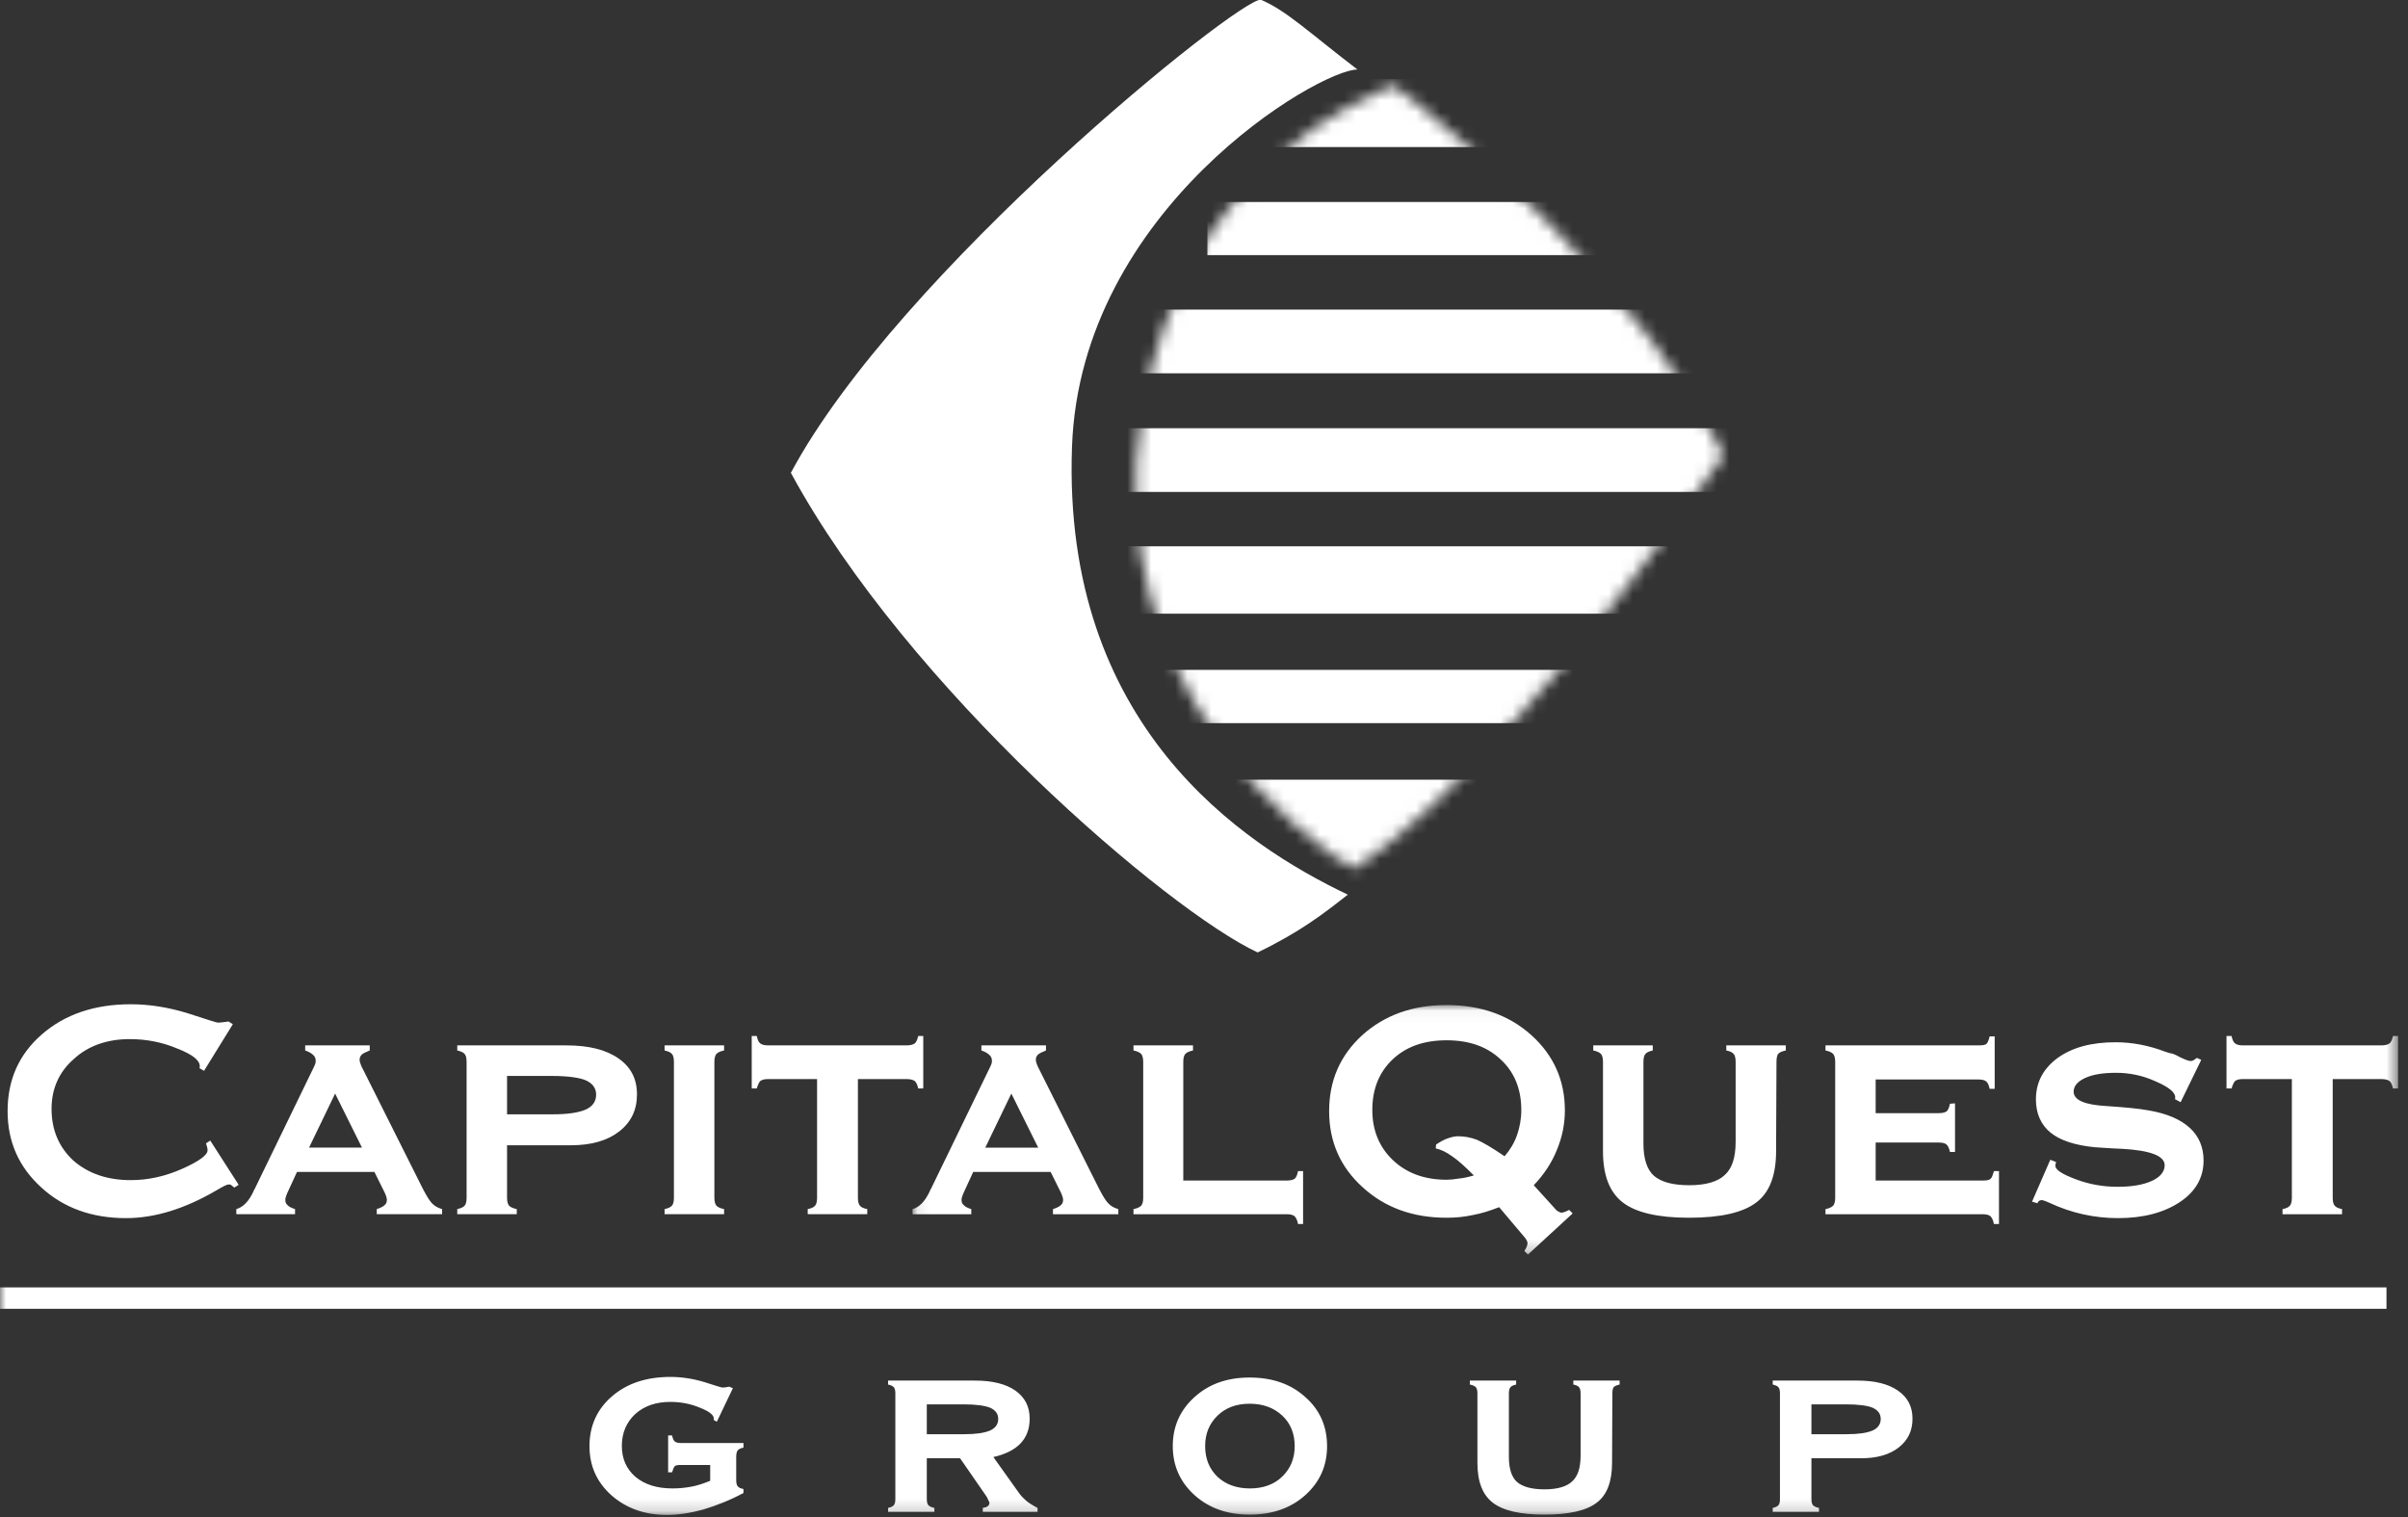
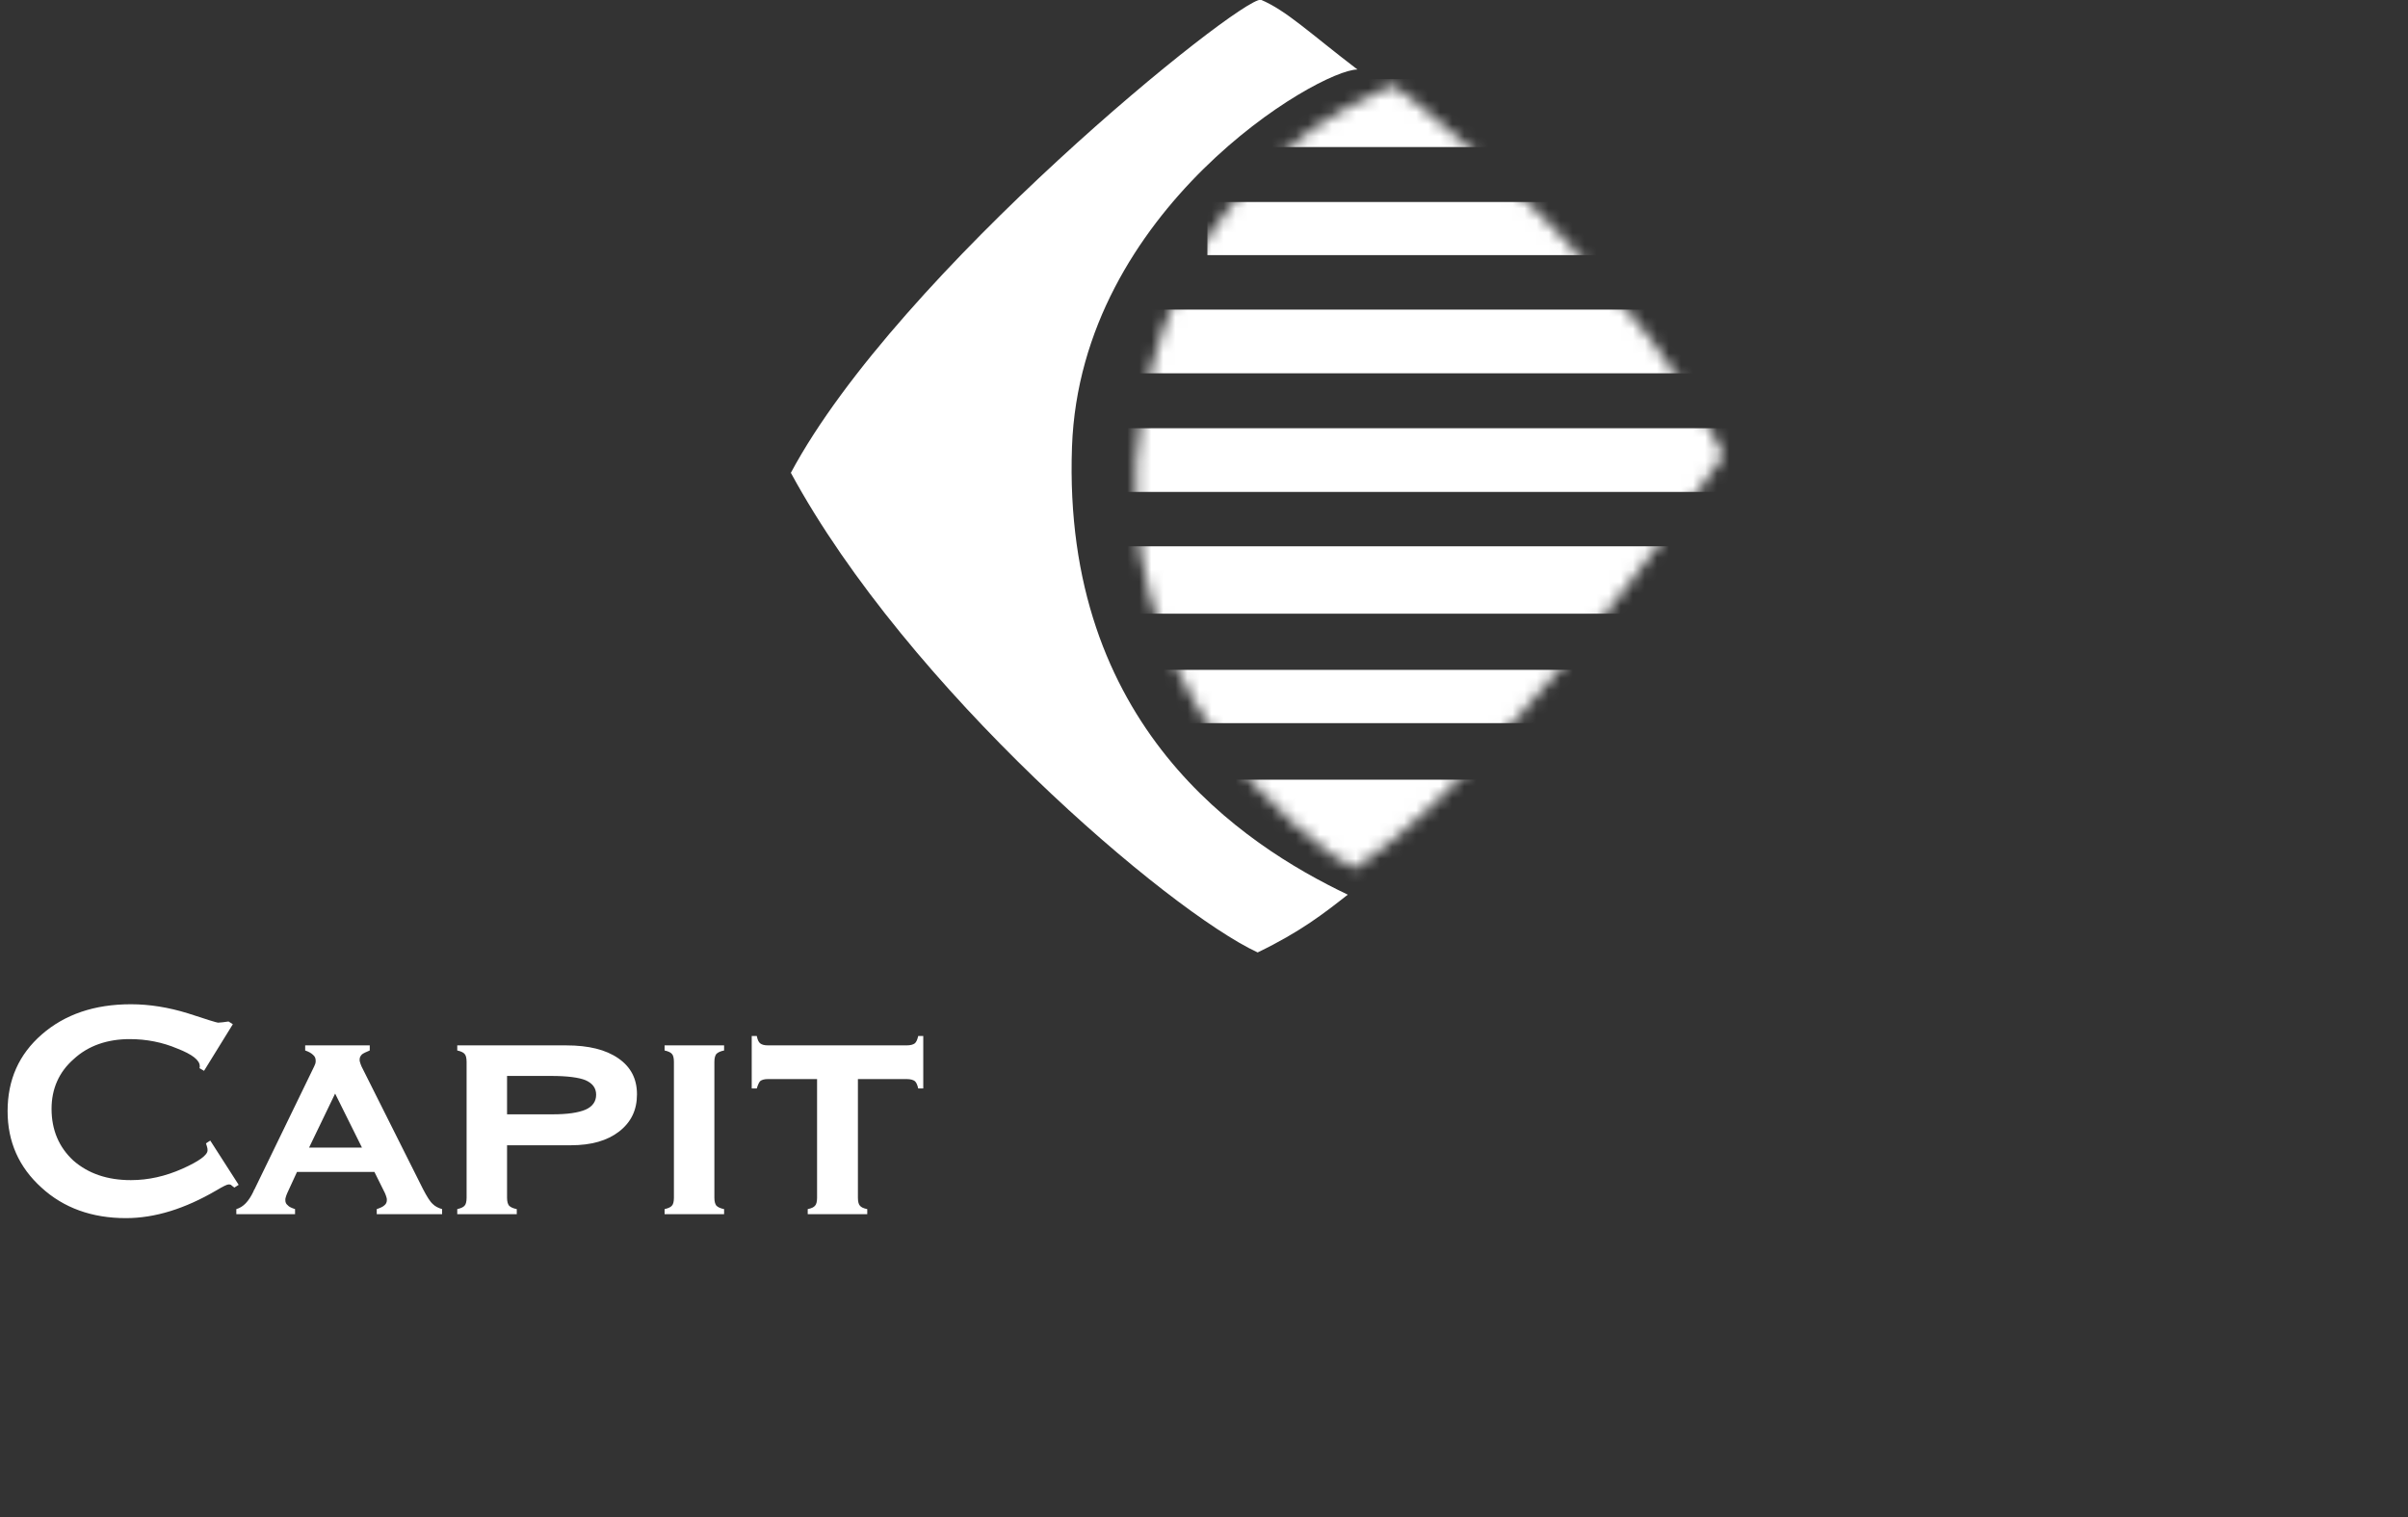
<svg xmlns="http://www.w3.org/2000/svg" xmlns:xlink="http://www.w3.org/1999/xlink" width="200px" height="126px" viewBox="0 0 200 126" version="1.1">
  <rect x="0" y="0" width="200" height="126" fill="#333333" stroke="none" />
  <title>Group 21</title>
  <desc>Created with Sketch.</desc>
  <defs>
    <polygon id="path-1" points="0.081 0.043 123.463 0.043 123.463 20.768 0.081 20.768" />
-     <polygon id="path-3" points="0 126.829 199.174 126.829 199.174 0.328 0 0.328" />
    <path d="M0.723,27.472 C-3.061,49.914 14.779,63.598 18.384,65.331 C24.961,61.044 36.675,48.728 49.019,31.03 C43.162,18.258 26.854,4.118 21.627,0.287 C19.465,1.199 4.209,6.801 0.723,27.472 Z" id="path-5" />
  </defs>
  <g id="Welcome" stroke="none" stroke-width="1" fill="none" fill-rule="evenodd">
    <g id="About" transform="translate(-56, -36)">
      <g id="Group-21" transform="translate(56, 35)">
        <g id="Group-9">
          <path d="M63.792,90.626 C63.469,90.626 63.275,90.691 63.146,90.789 C63.049,90.886 62.952,91.081 62.855,91.406 L62.435,91.406 L62.435,87.047 L62.855,87.047 C62.919,87.372 63.016,87.568 63.146,87.665 C63.275,87.763 63.469,87.828 63.792,87.828 L75.294,87.828 C75.617,87.828 75.843,87.763 75.973,87.665 C76.102,87.568 76.199,87.34 76.263,87.047 L76.683,87.047 L76.683,91.406 L76.263,91.406 C76.199,91.114 76.102,90.886 75.973,90.789 C75.843,90.691 75.617,90.626 75.294,90.626 L71.255,90.626 L71.255,100.484 C71.255,100.809 71.32,101.037 71.417,101.135 C71.514,101.265 71.708,101.362 72.031,101.427 L72.031,101.85 L67.087,101.85 L67.087,101.427 C67.41,101.362 67.604,101.265 67.701,101.135 C67.798,101.037 67.863,100.809 67.863,100.484 L67.863,90.626 L63.792,90.626 Z M59.334,100.484 C59.334,100.809 59.399,101.004 59.495,101.135 C59.625,101.265 59.818,101.362 60.141,101.427 L60.141,101.85 L55.198,101.85 L55.198,101.427 C55.489,101.362 55.715,101.265 55.812,101.135 C55.909,101.037 55.973,100.809 55.973,100.484 L55.973,89.194 C55.973,88.869 55.909,88.641 55.812,88.543 C55.715,88.413 55.489,88.316 55.198,88.251 L55.198,87.828 L60.141,87.828 L60.141,88.251 C59.818,88.316 59.625,88.413 59.495,88.543 C59.399,88.674 59.334,88.869 59.334,89.194 L59.334,100.484 Z M42.114,100.484 C42.114,100.809 42.179,101.004 42.275,101.135 C42.405,101.265 42.598,101.362 42.922,101.427 L42.922,101.85 L37.978,101.85 L37.978,101.427 C38.269,101.362 38.495,101.265 38.592,101.135 C38.689,101.037 38.754,100.809 38.754,100.484 L38.754,89.194 C38.754,88.869 38.689,88.641 38.592,88.543 C38.495,88.413 38.269,88.316 37.978,88.251 L37.978,87.828 L47.025,87.828 C48.899,87.828 50.321,88.185 51.354,88.901 C52.389,89.617 52.905,90.593 52.905,91.895 C52.905,93.196 52.421,94.205 51.419,94.985 C50.45,95.734 49.125,96.124 47.413,96.124 L42.114,96.124 L42.114,100.484 Z M45.797,90.366 L42.114,90.366 L42.114,93.554 L45.894,93.554 C47.122,93.554 48.027,93.424 48.64,93.163 C49.222,92.903 49.513,92.48 49.513,91.927 C49.513,91.374 49.222,90.984 48.64,90.723 C48.091,90.496 47.122,90.366 45.797,90.366 Z M26.09,89.584 C26.122,89.52 26.154,89.422 26.186,89.357 C26.219,89.259 26.219,89.194 26.219,89.097 C26.219,88.901 26.154,88.739 25.993,88.609 C25.863,88.479 25.637,88.348 25.347,88.251 L25.347,87.828 L30.71,87.828 L30.71,88.251 C30.387,88.381 30.193,88.479 30.064,88.576 C29.934,88.706 29.87,88.837 29.87,88.999 C29.87,89.097 29.87,89.162 29.902,89.227 C29.934,89.324 29.967,89.454 30.031,89.584 L35.136,99.768 C35.459,100.386 35.718,100.809 35.944,101.004 C36.138,101.2 36.396,101.33 36.72,101.427 L36.72,101.85 L31.291,101.85 L31.291,101.427 C31.582,101.33 31.808,101.232 31.937,101.102 C32.067,101.004 32.131,100.842 32.131,100.679 C32.131,100.614 32.131,100.517 32.099,100.451 C32.067,100.354 32.034,100.223 31.97,100.093 L31.097,98.337 L24.668,98.337 L23.86,100.093 C23.796,100.223 23.763,100.354 23.731,100.451 C23.699,100.517 23.699,100.614 23.699,100.679 C23.699,100.874 23.763,101.004 23.893,101.102 C23.989,101.232 24.216,101.33 24.506,101.427 L24.506,101.85 L19.628,101.85 L19.628,101.427 C20.209,101.265 20.661,100.777 21.049,99.963 C21.082,99.866 21.114,99.801 21.146,99.768 L26.09,89.584 Z M27.834,91.83 L25.67,96.319 L30.064,96.319 L27.834,91.83 Z M17.109,95.962 L17.464,95.734 L19.823,99.41 L19.467,99.638 C19.338,99.54 19.241,99.475 19.177,99.41 C19.112,99.378 19.047,99.378 18.983,99.378 C18.853,99.378 18.53,99.54 17.981,99.866 C15.364,101.395 12.876,102.176 10.453,102.176 C7.642,102.176 5.284,101.33 3.442,99.638 C1.568,97.946 0.631,95.831 0.631,93.293 C0.631,90.691 1.568,88.576 3.474,86.917 C5.38,85.258 7.836,84.412 10.873,84.412 C12.424,84.412 14.007,84.672 15.59,85.16 C17.173,85.681 18.013,85.941 18.11,85.941 C18.24,85.941 18.369,85.908 18.498,85.908 C18.66,85.876 18.821,85.876 18.983,85.843 L19.338,86.071 L16.947,89.942 L16.56,89.715 C16.56,89.682 16.592,89.682 16.592,89.65 L16.592,89.552 C16.592,89.064 15.978,88.576 14.718,88.088 C13.49,87.568 12.165,87.307 10.776,87.307 C8.902,87.307 7.319,87.86 6.123,88.967 C4.896,90.04 4.282,91.439 4.282,93.098 C4.282,94.855 4.896,96.287 6.091,97.393 C7.319,98.467 8.902,99.02 10.873,99.02 C12.327,99.02 13.749,98.694 15.138,98.076 C16.527,97.458 17.238,96.938 17.238,96.547 C17.238,96.482 17.238,96.384 17.206,96.287 C17.173,96.189 17.141,96.059 17.109,95.962 Z" id="Fill-1" fill="#FFFFFF" />
          <g id="Group-5" transform="translate(75.711, 84.434)">
            <mask id="mask-2" fill="white">
              <use xlink:href="#path-1" />
            </mask>
            <g id="Clip-4" />
-             <path d="M110.572,6.192 C110.249,6.192 110.055,6.257 109.926,6.355 C109.829,6.452 109.732,6.647 109.635,6.973 L109.215,6.973 L109.215,2.613 L109.635,2.613 C109.7,2.938 109.797,3.134 109.926,3.231 C110.055,3.329 110.249,3.394 110.572,3.394 L122.075,3.394 C122.398,3.394 122.623,3.329 122.753,3.231 C122.882,3.134 122.979,2.906 123.044,2.613 L123.463,2.613 L123.463,6.973 L123.044,6.973 C122.979,6.68 122.882,6.452 122.753,6.355 C122.623,6.257 122.398,6.192 122.075,6.192 L118.036,6.192 L118.036,16.05 C118.036,16.375 118.1,16.603 118.197,16.701 C118.294,16.831 118.488,16.929 118.811,16.994 L118.811,17.417 L113.868,17.417 L113.868,16.994 C114.191,16.929 114.385,16.831 114.481,16.701 C114.578,16.603 114.643,16.375 114.643,16.05 L114.643,6.192 L110.572,6.192 Z M93.062,16.375 L94.58,12.894 L95.065,13.089 C95.065,13.122 95.033,13.155 95.033,13.187 C95,13.285 95,13.35 95,13.383 C95,13.74 95.582,14.098 96.713,14.521 C97.843,14.944 98.975,15.139 100.17,15.139 C101.365,15.139 102.302,14.976 103.013,14.651 C103.724,14.326 104.079,13.871 104.079,13.35 C104.079,12.569 102.884,12.114 100.526,11.984 C99.556,11.951 98.813,11.886 98.264,11.853 C96.648,11.691 95.42,11.3 94.613,10.65 C93.805,9.999 93.385,9.055 93.385,7.884 C93.385,6.452 93.999,5.314 95.194,4.435 C96.422,3.557 98.005,3.134 100.009,3.134 C101.365,3.134 102.754,3.394 104.112,3.915 C104.338,3.98 104.499,4.045 104.532,4.045 C104.661,4.045 104.952,4.143 105.34,4.37 C105.759,4.565 106.05,4.696 106.276,4.696 C106.309,4.696 106.406,4.663 106.47,4.63 C106.567,4.565 106.664,4.5 106.761,4.435 L107.116,4.598 L105.404,8.112 L104.919,7.851 L104.952,7.819 L104.952,7.689 C104.952,7.298 104.403,6.843 103.336,6.387 C102.27,5.899 101.172,5.672 100.04,5.672 C98.975,5.672 98.135,5.802 97.488,6.095 C96.842,6.387 96.519,6.778 96.519,7.233 C96.519,7.949 97.456,8.339 99.298,8.437 C100.719,8.535 101.882,8.633 102.754,8.795 C104.273,9.055 105.404,9.543 106.179,10.259 C106.923,10.942 107.31,11.853 107.31,12.959 C107.31,14.358 106.664,15.53 105.34,16.408 C104.015,17.287 102.302,17.742 100.202,17.742 C98.231,17.742 96.325,17.319 94.516,16.473 C94.16,16.31 93.934,16.245 93.87,16.245 C93.773,16.245 93.708,16.278 93.643,16.31 C93.611,16.343 93.546,16.408 93.514,16.506 L93.062,16.375 Z M88.604,3.394 C88.96,3.394 89.186,3.362 89.283,3.264 C89.38,3.166 89.477,2.938 89.541,2.646 L89.961,2.646 L89.961,7.005 L89.541,7.005 C89.477,6.68 89.38,6.485 89.251,6.387 C89.154,6.29 88.927,6.225 88.604,6.225 L80.075,6.225 L80.075,9.023 L85.309,9.023 C85.664,9.023 85.858,8.958 85.987,8.86 C86.084,8.763 86.181,8.567 86.246,8.242 L86.666,8.209 L86.666,12.244 L86.246,12.244 C86.181,11.951 86.084,11.723 85.955,11.625 C85.858,11.528 85.632,11.463 85.309,11.463 L80.075,11.463 L80.075,14.619 L88.96,14.619 C89.283,14.619 89.509,14.586 89.606,14.488 C89.735,14.391 89.8,14.163 89.897,13.838 L90.317,13.838 L90.317,18.23 L89.897,18.23 C89.832,17.905 89.735,17.71 89.606,17.579 C89.477,17.482 89.283,17.417 88.96,17.417 L75.907,17.417 L75.907,16.994 C76.23,16.929 76.424,16.831 76.553,16.701 C76.65,16.571 76.714,16.375 76.714,16.05 L76.714,4.76 C76.714,4.435 76.65,4.24 76.553,4.11 C76.424,3.98 76.23,3.882 75.907,3.817 L75.907,3.394 L88.604,3.394 Z M68.445,4.76 C68.445,4.435 68.38,4.208 68.283,4.11 C68.186,3.98 67.992,3.882 67.669,3.817 L67.669,3.394 L72.612,3.394 L72.612,3.817 C72.289,3.882 72.095,3.98 71.999,4.077 C71.901,4.175 71.837,4.403 71.837,4.76 L71.805,12.179 C71.805,14.196 71.255,15.627 70.157,16.441 C69.058,17.287 67.184,17.71 64.567,17.71 C62.015,17.71 60.173,17.287 59.074,16.441 C57.976,15.595 57.427,14.196 57.427,12.179 L57.427,4.76 C57.427,4.435 57.362,4.24 57.265,4.11 C57.136,3.98 56.942,3.882 56.619,3.817 L56.619,3.394 L61.563,3.394 L61.563,3.817 C61.271,3.882 61.046,3.98 60.948,4.11 C60.852,4.208 60.787,4.435 60.787,4.76 L60.787,11.56 C60.787,12.797 61.078,13.708 61.66,14.228 C62.273,14.749 63.243,15.009 64.6,15.009 C65.957,15.009 66.958,14.716 67.54,14.163 C68.154,13.61 68.445,12.699 68.445,11.397 L68.445,4.76 Z M46.702,14.196 C45.958,13.447 45.377,12.927 44.892,12.602 C44.44,12.276 43.988,12.048 43.536,11.951 L43.567,11.625 C43.923,11.397 44.246,11.202 44.569,11.105 C44.86,11.007 45.118,10.942 45.377,10.942 C45.926,10.942 46.443,11.04 46.96,11.235 C47.477,11.463 48.253,11.918 49.254,12.602 C49.706,12.081 50.062,11.495 50.288,10.845 C50.514,10.194 50.643,9.511 50.643,8.763 C50.643,7.005 50.062,5.606 48.931,4.565 C47.8,3.492 46.314,2.971 44.44,2.971 C42.566,2.971 41.08,3.492 39.949,4.565 C38.818,5.639 38.269,7.038 38.269,8.763 C38.269,10.454 38.85,11.853 39.981,12.927 C41.112,14.001 42.598,14.554 44.44,14.554 C44.731,14.554 45.086,14.521 45.442,14.456 C45.829,14.423 46.249,14.326 46.702,14.196 Z M48.802,16.831 C48.059,17.124 47.348,17.352 46.637,17.482 C45.894,17.644 45.183,17.71 44.44,17.71 C41.629,17.71 39.303,16.864 37.461,15.172 C35.62,13.513 34.682,11.397 34.682,8.86 C34.682,6.322 35.587,4.24 37.429,2.548 C39.271,0.889 41.597,0.043 44.44,0.043 C47.283,0.043 49.642,0.889 51.483,2.548 C53.325,4.208 54.262,6.29 54.262,8.795 C54.262,9.934 54.036,11.04 53.584,12.114 C53.163,13.155 52.517,14.131 51.677,15.009 L53.39,16.896 C53.487,17.026 53.584,17.124 53.713,17.189 C53.81,17.254 53.907,17.287 54.004,17.287 C54.068,17.287 54.133,17.254 54.262,17.222 C54.359,17.189 54.488,17.124 54.618,17.059 L54.908,17.352 L51.193,20.768 L50.902,20.475 C50.966,20.345 51.031,20.247 51.096,20.117 C51.128,19.987 51.16,19.922 51.16,19.824 C51.16,19.759 51.128,19.662 51.096,19.596 C51.031,19.499 50.966,19.369 50.837,19.239 L48.802,16.831 Z M23.376,3.394 L23.376,3.817 C23.053,3.882 22.859,3.98 22.729,4.11 C22.633,4.24 22.568,4.435 22.568,4.76 L22.568,14.619 L31.162,14.619 C31.518,14.619 31.712,14.554 31.841,14.456 C31.938,14.358 32.035,14.163 32.099,13.838 L32.519,13.838 L32.519,18.23 L32.099,18.23 C32.035,17.905 31.938,17.71 31.808,17.579 C31.679,17.482 31.485,17.417 31.162,17.417 L18.432,17.417 L18.432,16.994 C18.755,16.929 18.949,16.831 19.079,16.701 C19.175,16.571 19.24,16.375 19.24,16.05 L19.24,4.76 C19.24,4.435 19.175,4.24 19.079,4.11 C18.949,3.98 18.755,3.882 18.432,3.817 L18.432,3.394 L23.376,3.394 Z M6.543,5.151 C6.576,5.086 6.608,4.988 6.64,4.923 C6.673,4.826 6.673,4.76 6.673,4.663 C6.673,4.468 6.608,4.305 6.447,4.175 C6.317,4.045 6.091,3.915 5.8,3.817 L5.8,3.394 L11.164,3.394 L11.164,3.817 C10.841,3.947 10.647,4.045 10.517,4.143 C10.388,4.273 10.324,4.403 10.324,4.565 C10.324,4.663 10.324,4.728 10.356,4.793 C10.388,4.891 10.421,5.021 10.485,5.151 L15.59,15.335 C15.913,15.953 16.172,16.375 16.398,16.571 C16.592,16.766 16.85,16.896 17.173,16.994 L17.173,17.417 L11.746,17.417 L11.746,16.994 C12.036,16.896 12.262,16.798 12.392,16.668 C12.521,16.571 12.585,16.408 12.585,16.245 C12.585,16.18 12.585,16.083 12.553,16.018 C12.521,15.92 12.488,15.79 12.424,15.66 L11.551,13.903 L5.122,13.903 L4.314,15.66 C4.249,15.79 4.217,15.92 4.185,16.018 C4.152,16.083 4.152,16.18 4.152,16.245 C4.152,16.441 4.217,16.571 4.346,16.668 C4.443,16.798 4.67,16.896 4.96,16.994 L4.96,17.417 L0.081,17.417 L0.081,16.994 C0.663,16.831 1.116,16.343 1.503,15.53 C1.535,15.432 1.568,15.367 1.6,15.335 L6.543,5.151 Z M8.288,7.396 L6.123,11.886 L10.517,11.886 L8.288,7.396 Z" id="Fill-3" fill="#FFFFFF" mask="url(#mask-2)" />
          </g>
          <mask id="mask-4" fill="white">
            <use xlink:href="#path-3" />
          </mask>
          <g id="Clip-7" />
          <polygon id="Fill-6" fill="#FFFFFF" mask="url(#mask-4)" points="0 109.707 198.213 109.707 198.213 107.929 0 107.929" />
          <path d="M150.451,125.513 C150.451,125.766 150.501,125.918 150.576,126.019 C150.677,126.12 150.828,126.196 151.079,126.247 L151.079,126.575 L147.235,126.575 L147.235,126.247 C147.461,126.196 147.636,126.12 147.712,126.019 C147.788,125.943 147.837,125.766 147.837,125.513 L147.837,116.732 C147.837,116.479 147.788,116.302 147.712,116.226 C147.636,116.124 147.461,116.049 147.235,115.998 L147.235,115.669 L154.271,115.669 C155.728,115.669 156.834,115.947 157.638,116.504 C158.442,117.061 158.845,117.82 158.845,118.832 C158.845,119.844 158.467,120.629 157.688,121.236 C156.934,121.818 155.904,122.122 154.572,122.122 L150.451,122.122 L150.451,125.513 Z M153.316,117.643 L150.451,117.643 L150.451,120.123 L153.392,120.123 C154.346,120.123 155.05,120.021 155.527,119.819 C155.98,119.617 156.206,119.288 156.206,118.857 C156.206,118.427 155.98,118.124 155.527,117.921 C155.1,117.744 154.346,117.643 153.316,117.643 Z M131.279,116.732 C131.279,116.479 131.228,116.302 131.153,116.226 C131.078,116.124 130.927,116.049 130.676,115.998 L130.676,115.669 L134.52,115.669 L134.52,115.998 C134.269,116.049 134.119,116.124 134.043,116.2 C133.967,116.276 133.918,116.454 133.918,116.732 L133.892,122.501 C133.892,124.07 133.465,125.184 132.611,125.816 C131.756,126.474 130.299,126.803 128.263,126.803 C126.278,126.803 124.846,126.474 123.991,125.816 C123.137,125.158 122.709,124.07 122.709,122.501 L122.709,116.732 C122.709,116.479 122.659,116.327 122.584,116.226 C122.483,116.124 122.332,116.049 122.082,115.998 L122.082,115.669 L125.926,115.669 L125.926,115.998 C125.7,116.049 125.524,116.124 125.449,116.226 C125.373,116.302 125.323,116.479 125.323,116.732 L125.323,122.02 C125.323,122.982 125.549,123.691 126.002,124.096 C126.479,124.5 127.233,124.703 128.288,124.703 C129.344,124.703 130.123,124.475 130.575,124.045 C131.053,123.615 131.279,122.906 131.279,121.894 L131.279,116.732 Z M100.095,121.11 C100.095,122.173 100.446,123.008 101.125,123.665 C101.803,124.298 102.708,124.627 103.814,124.627 C104.92,124.627 105.824,124.298 106.502,123.64 C107.181,122.982 107.533,122.147 107.533,121.11 C107.533,120.072 107.181,119.212 106.502,118.579 C105.799,117.921 104.894,117.592 103.788,117.592 C102.683,117.592 101.803,117.921 101.125,118.579 C100.446,119.237 100.095,120.072 100.095,121.11 Z M103.788,115.416 C105.673,115.416 107.206,115.947 108.412,117.036 C109.619,118.098 110.222,119.465 110.222,121.11 C110.222,122.755 109.619,124.096 108.412,125.184 C107.206,126.272 105.648,126.803 103.788,126.803 C101.954,126.803 100.421,126.272 99.215,125.184 C98.009,124.096 97.406,122.729 97.406,121.11 C97.406,119.49 98.009,118.124 99.215,117.036 C100.421,115.947 101.929,115.416 103.788,115.416 Z M79.993,117.643 L76.977,117.643 L76.977,120.123 L80.093,120.123 C81.048,120.123 81.752,120.021 82.229,119.819 C82.681,119.617 82.908,119.288 82.908,118.857 C82.908,118.427 82.681,118.124 82.229,117.921 C81.777,117.744 81.048,117.643 79.993,117.643 Z M76.977,125.513 C76.977,125.766 77.027,125.918 77.103,126.019 C77.203,126.12 77.354,126.196 77.606,126.247 L77.606,126.575 L73.761,126.575 L73.761,126.247 C73.987,126.196 74.163,126.12 74.238,126.019 C74.313,125.943 74.364,125.766 74.364,125.513 L74.364,116.732 C74.364,116.479 74.313,116.302 74.238,116.226 C74.163,116.124 73.987,116.049 73.761,115.998 L73.761,115.669 L80.973,115.669 C82.43,115.669 83.536,115.947 84.34,116.504 C85.119,117.061 85.521,117.82 85.521,118.832 C85.521,119.667 85.27,120.351 84.767,120.882 C84.265,121.413 83.511,121.793 82.506,122.02 L84.617,124.981 C84.792,125.235 84.993,125.437 85.22,125.639 C85.421,125.816 85.747,126.019 86.175,126.247 L86.175,126.575 L81.626,126.575 L81.626,126.247 C81.802,126.221 81.953,126.171 82.053,126.095 C82.129,126.019 82.179,125.943 82.179,125.816 C82.179,125.791 82.154,125.715 82.078,125.589 C82.028,125.437 81.953,125.31 81.877,125.209 L79.741,122.122 L76.977,122.122 L76.977,125.513 Z M61.75,125.007 C60.619,125.614 59.514,126.044 58.433,126.373 C57.328,126.677 56.322,126.829 55.392,126.829 C53.533,126.829 52,126.272 50.769,125.184 C49.562,124.096 48.96,122.755 48.96,121.11 C48.96,119.439 49.588,118.048 50.819,116.985 C52.076,115.897 53.684,115.365 55.694,115.365 C56.624,115.365 57.579,115.517 58.509,115.796 C59.438,116.099 59.941,116.251 60.017,116.251 C60.092,116.251 60.192,116.226 60.293,116.226 C60.368,116.2 60.469,116.2 60.569,116.175 L60.871,116.302 L59.539,119.085 L59.263,118.933 C59.288,118.908 59.288,118.908 59.288,118.883 L59.288,118.832 C59.288,118.529 58.911,118.225 58.132,117.921 C57.353,117.592 56.524,117.44 55.669,117.44 C54.488,117.44 53.508,117.77 52.754,118.453 C52.025,119.136 51.648,120.021 51.648,121.084 C51.648,122.173 52.025,123.008 52.779,123.665 C53.533,124.298 54.563,124.627 55.845,124.627 C56.398,124.627 56.925,124.576 57.453,124.475 C57.981,124.374 58.484,124.197 58.986,123.994 L58.986,122.678 L56.549,122.678 C56.297,122.678 56.121,122.704 56.046,122.78 C55.971,122.856 55.895,123.033 55.82,123.286 L55.493,123.286 L55.493,120.224 L55.82,120.224 C55.87,120.477 55.945,120.629 56.046,120.73 C56.146,120.806 56.322,120.857 56.549,120.857 L61.75,120.857 L61.75,121.236 C61.524,121.287 61.348,121.363 61.273,121.464 C61.197,121.565 61.147,121.742 61.147,121.995 L61.147,123.944 C61.147,124.197 61.197,124.374 61.273,124.45 C61.348,124.551 61.499,124.627 61.75,124.677 L61.75,125.007 Z" id="Fill-8" fill="#FFFFFF" mask="url(#mask-4)" />
        </g>
        <g id="Group-18" transform="translate(94.118, 7.815)">
          <mask id="mask-6" fill="white">
            <use xlink:href="#path-5" />
          </mask>
          <g id="Clip-11" />
          <polygon id="Fill-10" fill="#FFFFFF" mask="url(#mask-6)" points="6.163 14.375 44.736 14.375 44.736 9.963 6.163 9.963" />
          <polygon id="Fill-12" fill="#FFFFFF" mask="url(#mask-6)" points="6.118 5.399 44.825 5.399 44.825 -0.252 6.118 -0.252" />
          <polygon id="Fill-13" fill="#FFFFFF" mask="url(#mask-6)" points="-0.73 24.191 54.234 24.191 54.234 18.9 -0.73 18.9" />
          <polygon id="Fill-14" fill="#FFFFFF" mask="url(#mask-6)" points="-1.27 34.044 53.693 34.044 53.693 28.753 -1.27 28.753" />
          <polygon id="Fill-15" fill="#FFFFFF" mask="url(#mask-6)" points="-1.946 44.157 52.967 44.157 52.967 38.561 -1.946 38.561" />
          <polygon id="Fill-16" fill="#FFFFFF" mask="url(#mask-6)" points="-3.433 53.248 51.398 53.248 51.398 48.823 -3.433 48.823" />
          <polygon id="Fill-17" fill="#FFFFFF" mask="url(#mask-6)" points="-3.613 67.068 50.99 67.068 50.99 57.945 -3.613 57.945" />
        </g>
        <path d="M104.724,0.978 C102.941,0.797 74.599,23.612 65.686,40.271 C75.401,58.197 97.059,76.667 104.456,80.108 C108.022,78.388 109.982,76.848 111.943,75.309 C103.209,71.145 88.2,61.278 89.037,38.098 C89.751,18.361 109.536,6.773 112.745,6.773 C108.824,3.785 106.863,1.883 104.724,0.978" id="Fill-19" fill="#FFFFFF" />
      </g>
    </g>
  </g>
</svg>